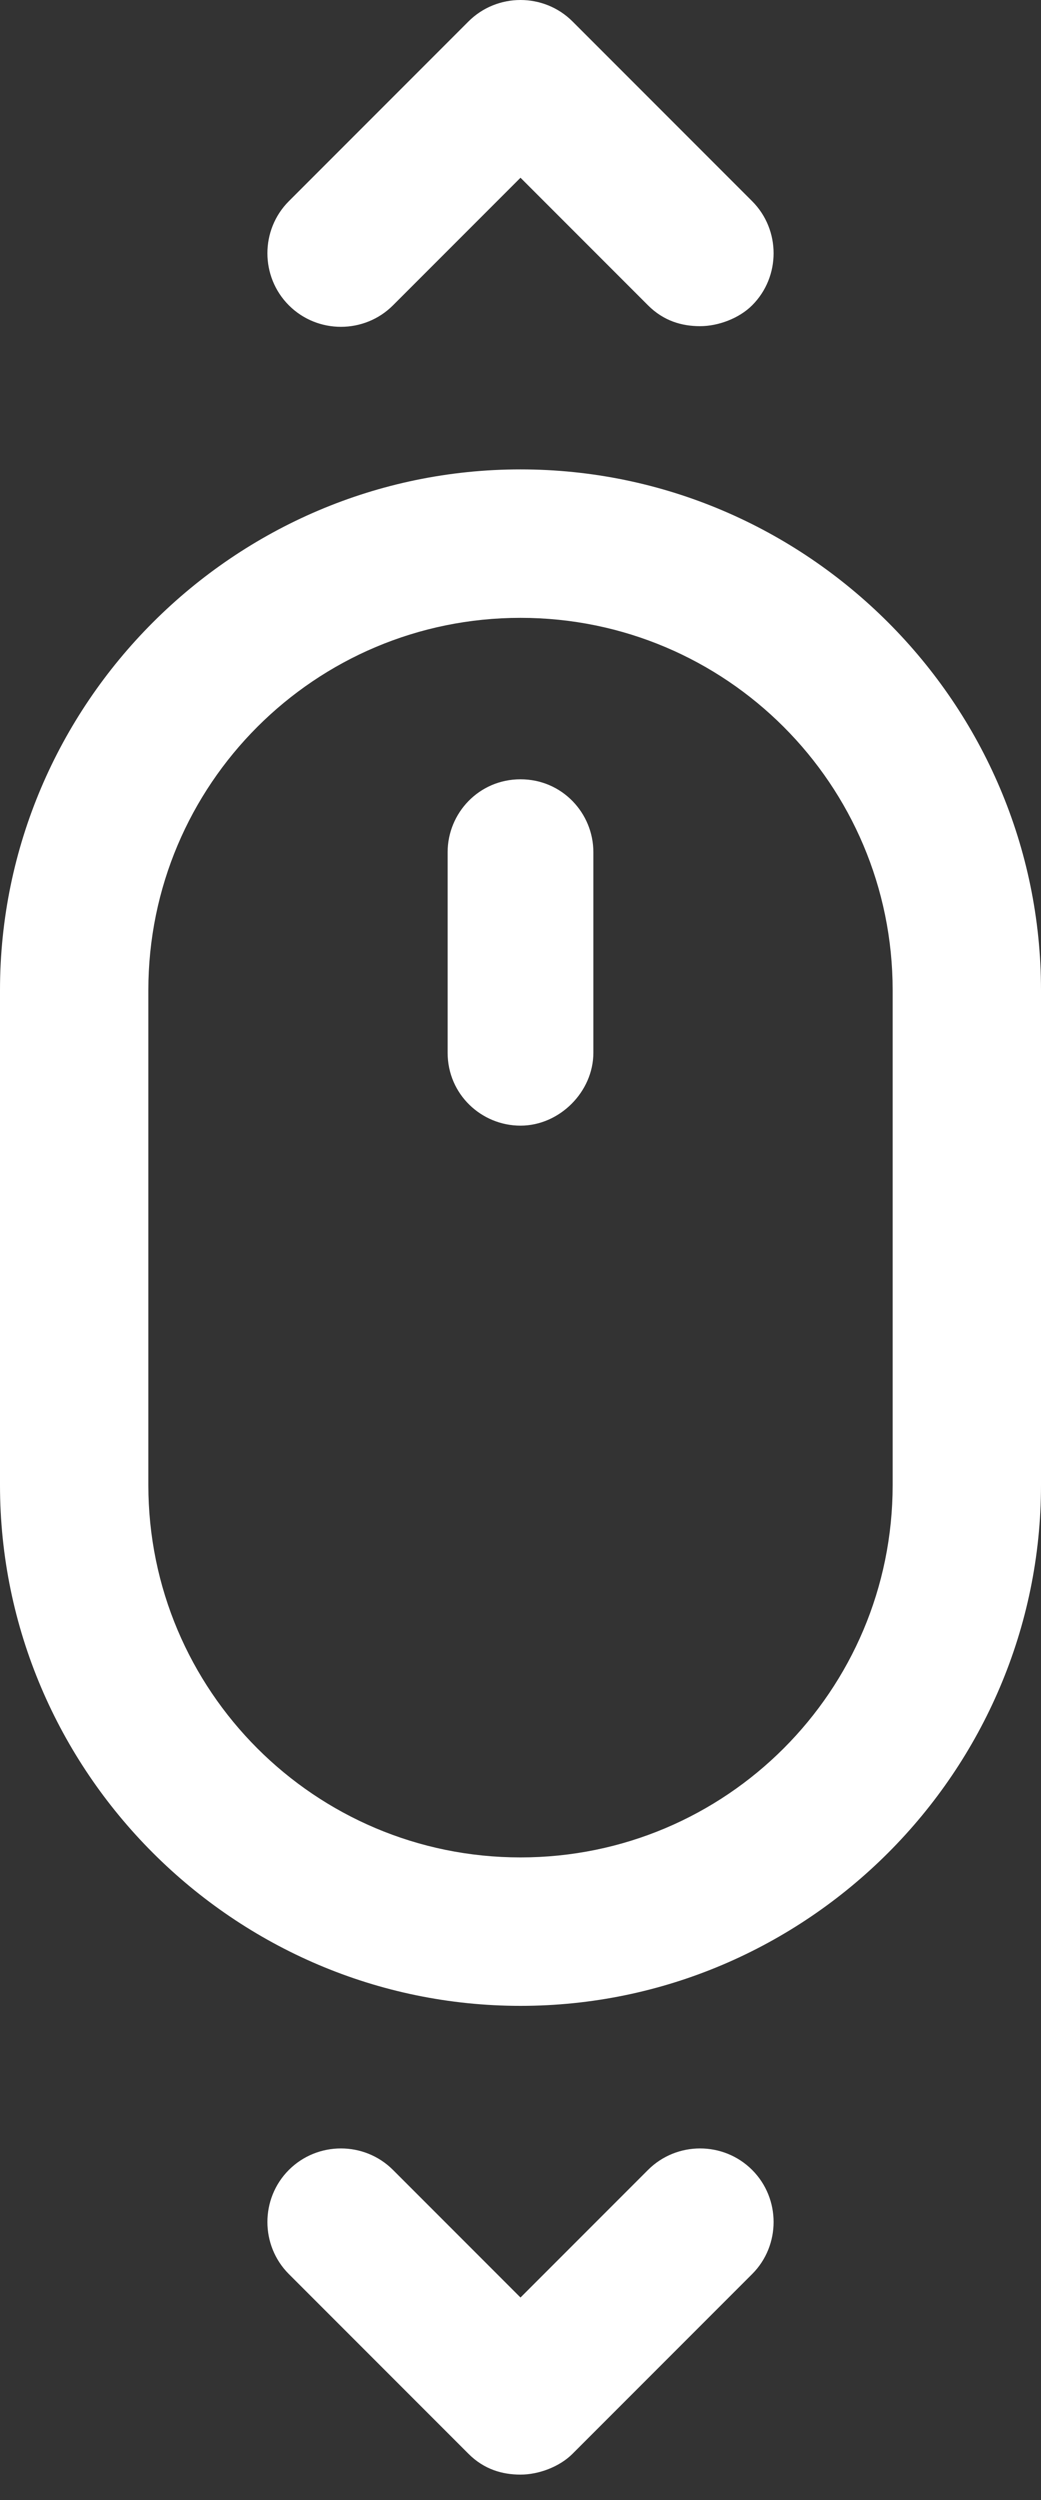
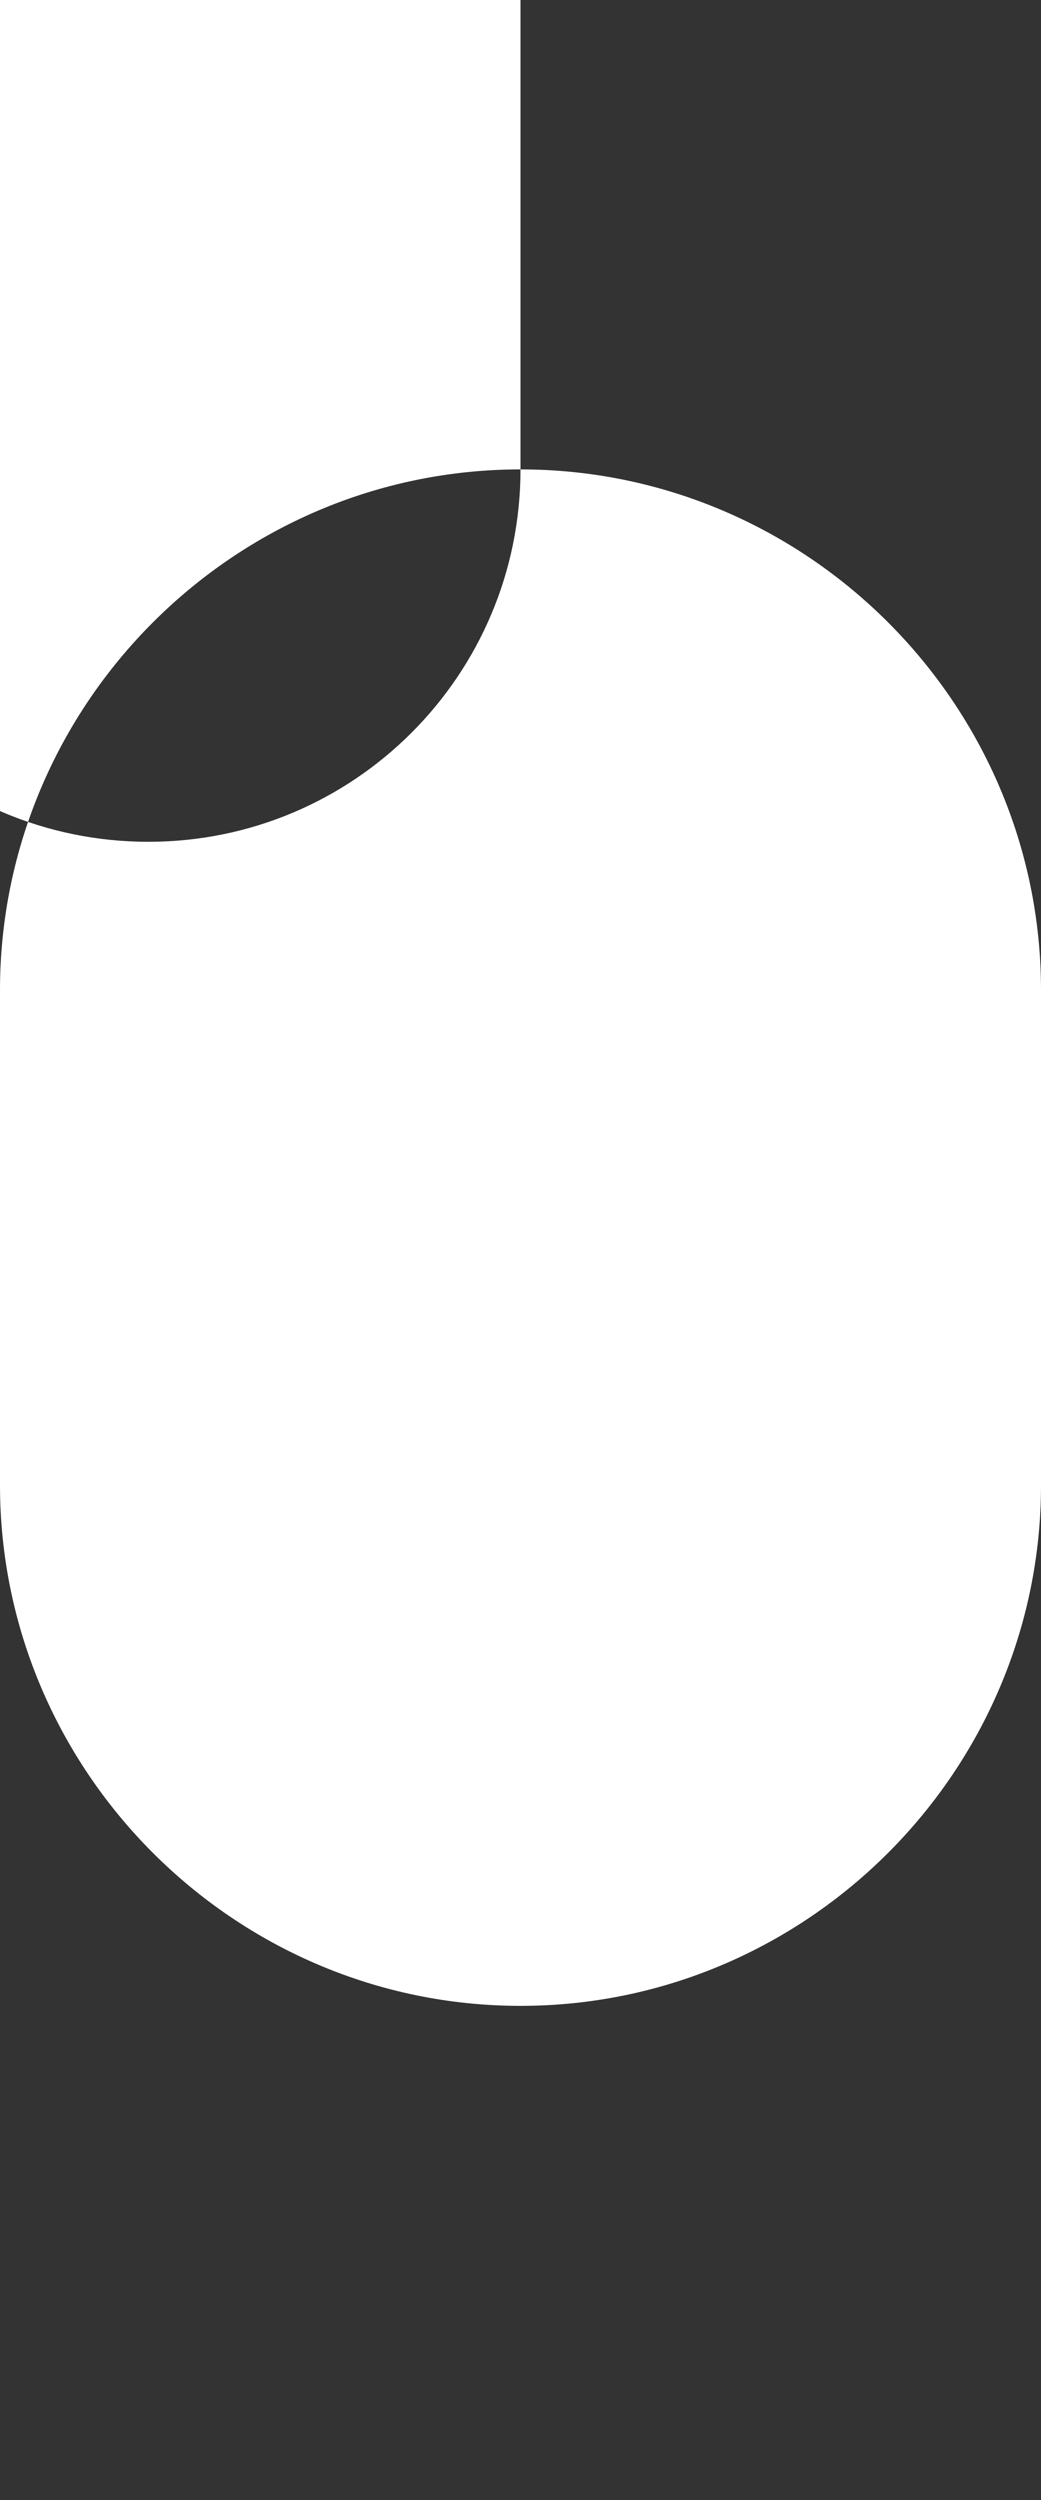
<svg xmlns="http://www.w3.org/2000/svg" width="40" height="96" fill="none">
  <rect width="100%" height="100%" fill="#333333" stroke="none" />
-   <path fill="#fff" d="M20 18.025c-11 0-20 9-20 20v19c0 11 9 20 20 20s20-9 20-20v-19c0-11-9-20-20-20Zm14.3 39c0 7.9-6.4 14.3-14.3 14.3s-14.3-6.4-14.3-14.3v-19c0-7.9 6.4-14.3 14.3-14.3s14.3 6.4 14.3 14.3v19Z" />
-   <path fill="#fff" d="M20 29.925c-1.6 0-2.8 1.3-2.8 2.8v7.7c0 1.6 1.3 2.8 2.8 2.8 1.5 0 2.8-1.3 2.8-2.8v-7.7c0-1.5-1.2-2.8-2.8-2.8Zm4.9 53.4-4.9 4.9-4.9-4.9c-1.1-1.1-2.9-1.1-4 0s-1.1 2.9 0 4l6.9 6.9c.6.6 1.3.8 2 .8s1.5-.3 2-.8l6.9-6.9c1.1-1.1 1.1-2.9 0-4s-2.9-1.1-4 0Zm-9.8-71.6 4.9-4.9 4.9 4.9c.6.6 1.3.8 2 .8s1.5-.3 2-.8c1.1-1.1 1.1-2.9 0-4L22 .825c-1.1-1.1-2.9-1.1-4 0l-6.9 6.9c-1.1 1.1-1.1 2.9 0 4s2.9 1.1 4 0Z" />
+   <path fill="#fff" d="M20 18.025c-11 0-20 9-20 20v19c0 11 9 20 20 20s20-9 20-20v-19c0-11-9-20-20-20Zc0 7.9-6.4 14.3-14.3 14.3s-14.3-6.4-14.3-14.3v-19c0-7.9 6.4-14.3 14.3-14.3s14.3 6.4 14.3 14.3v19Z" />
</svg>